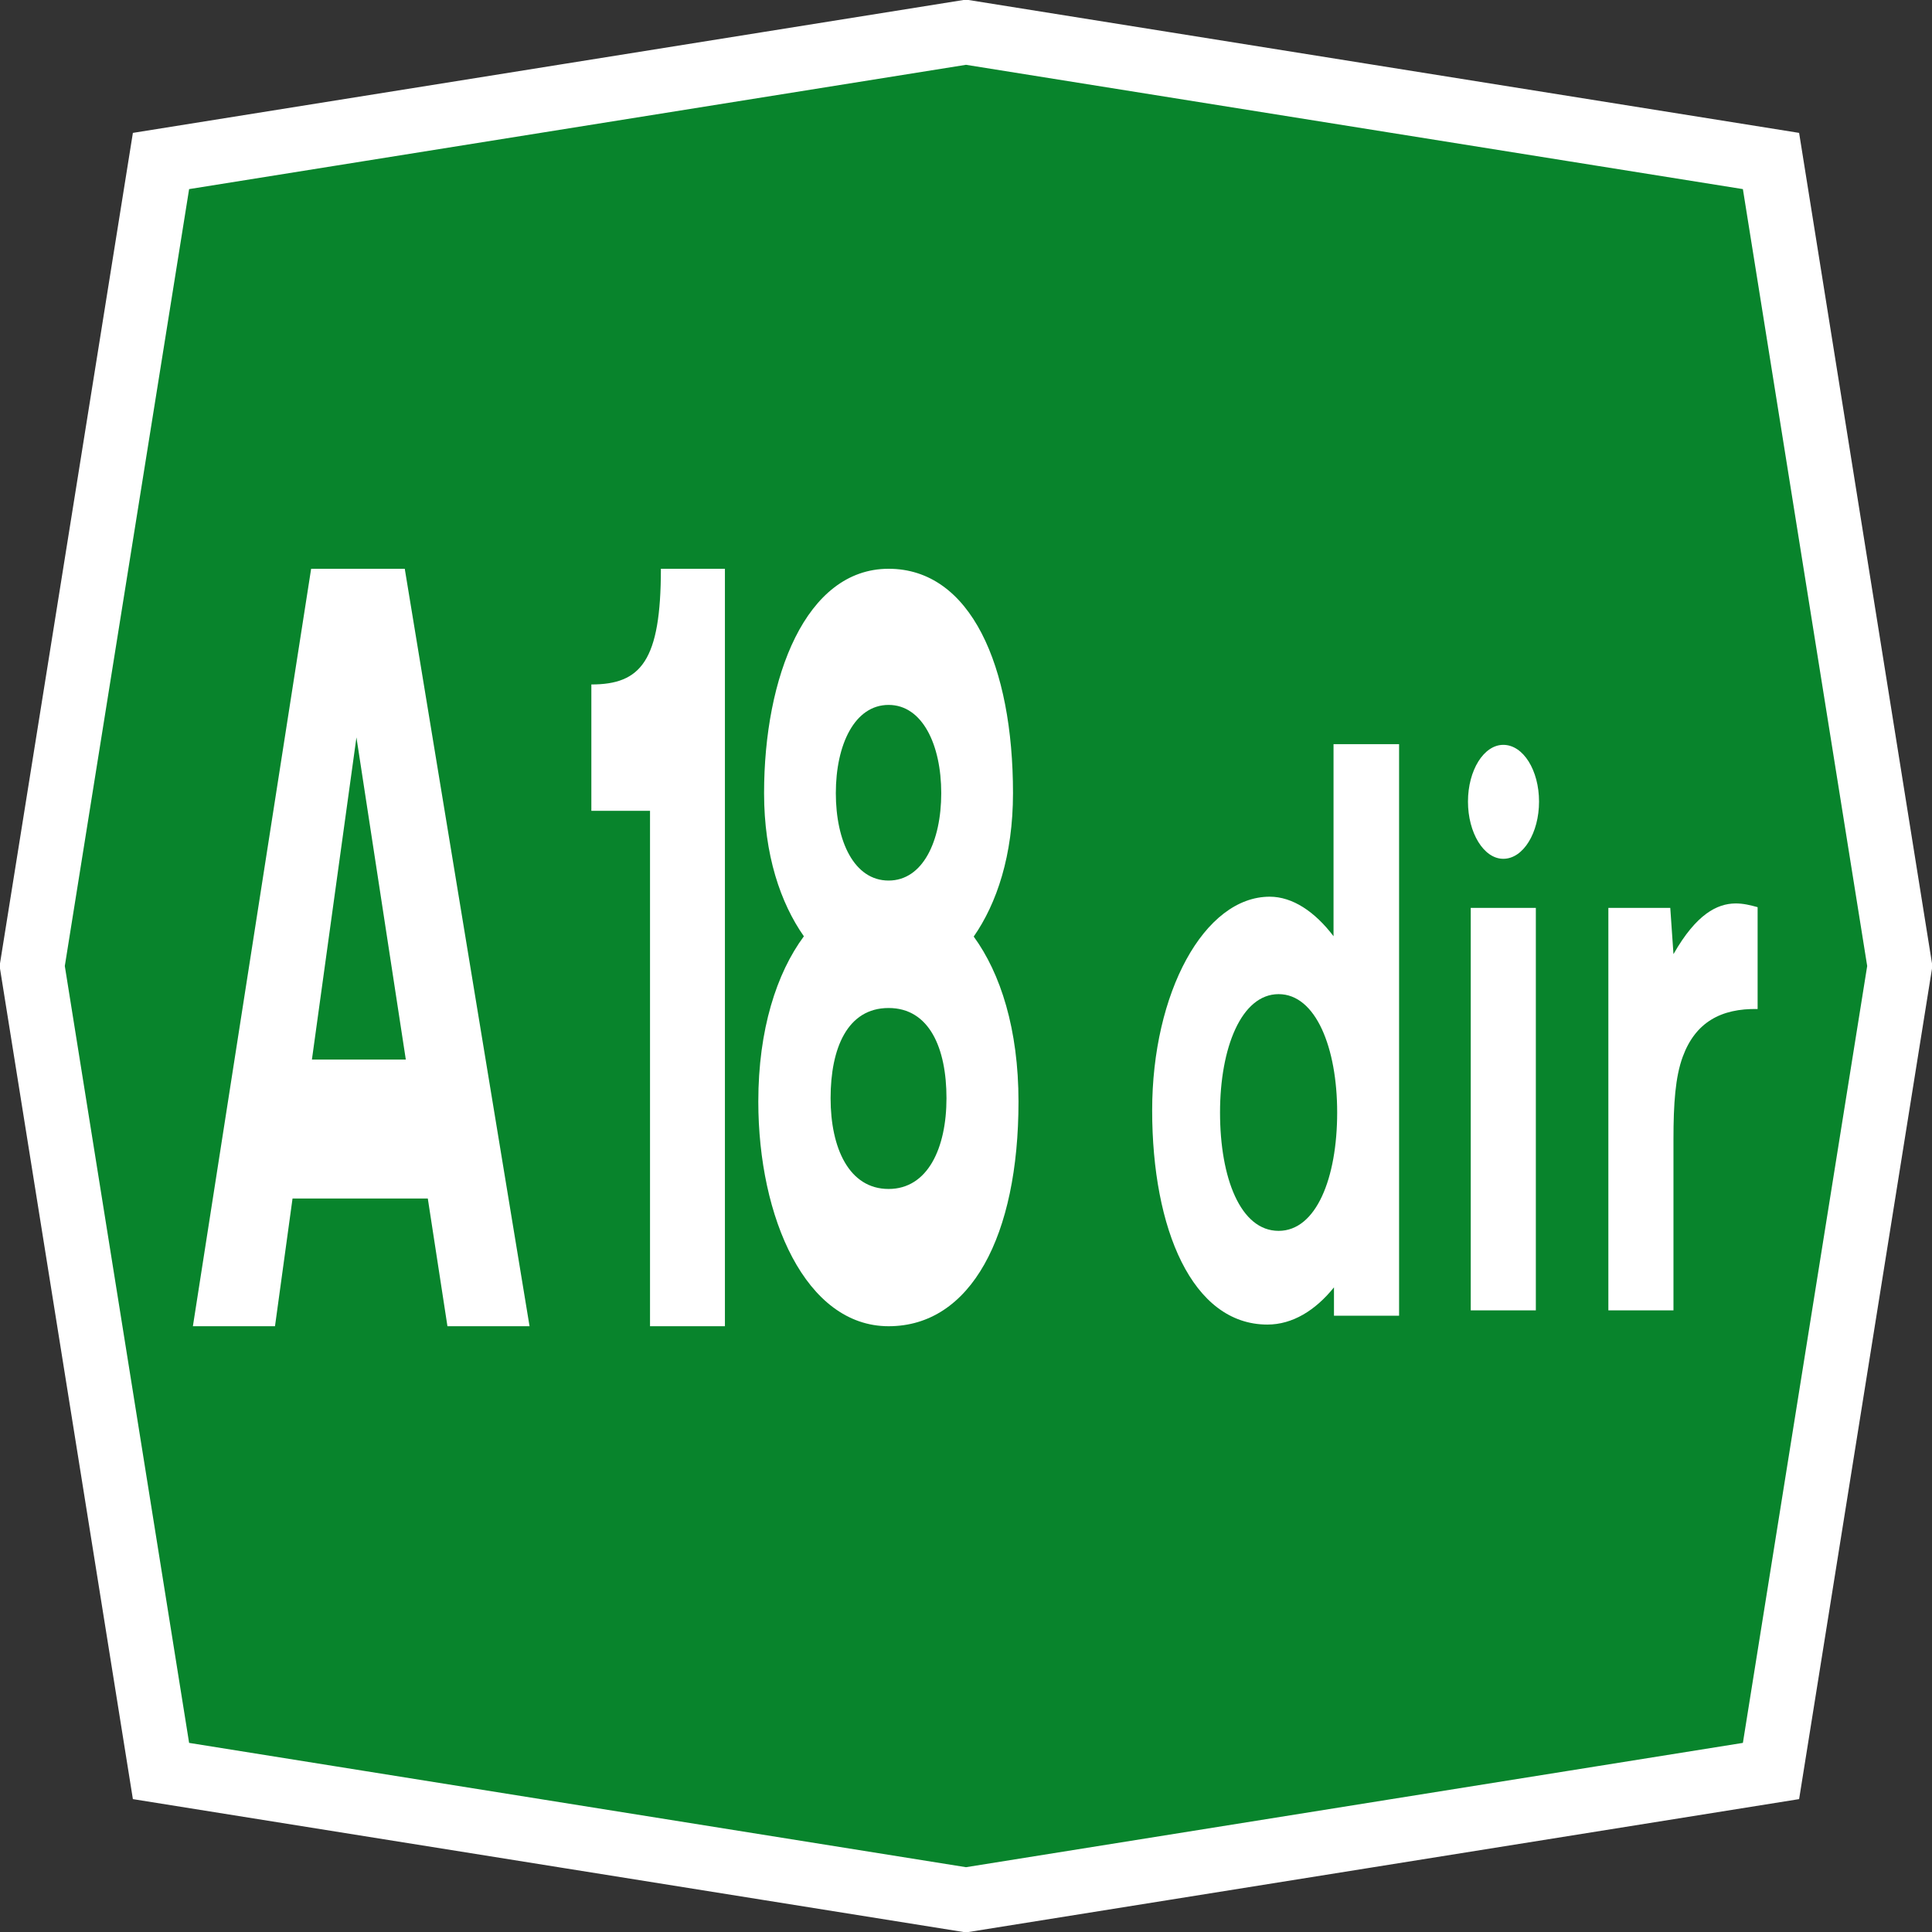
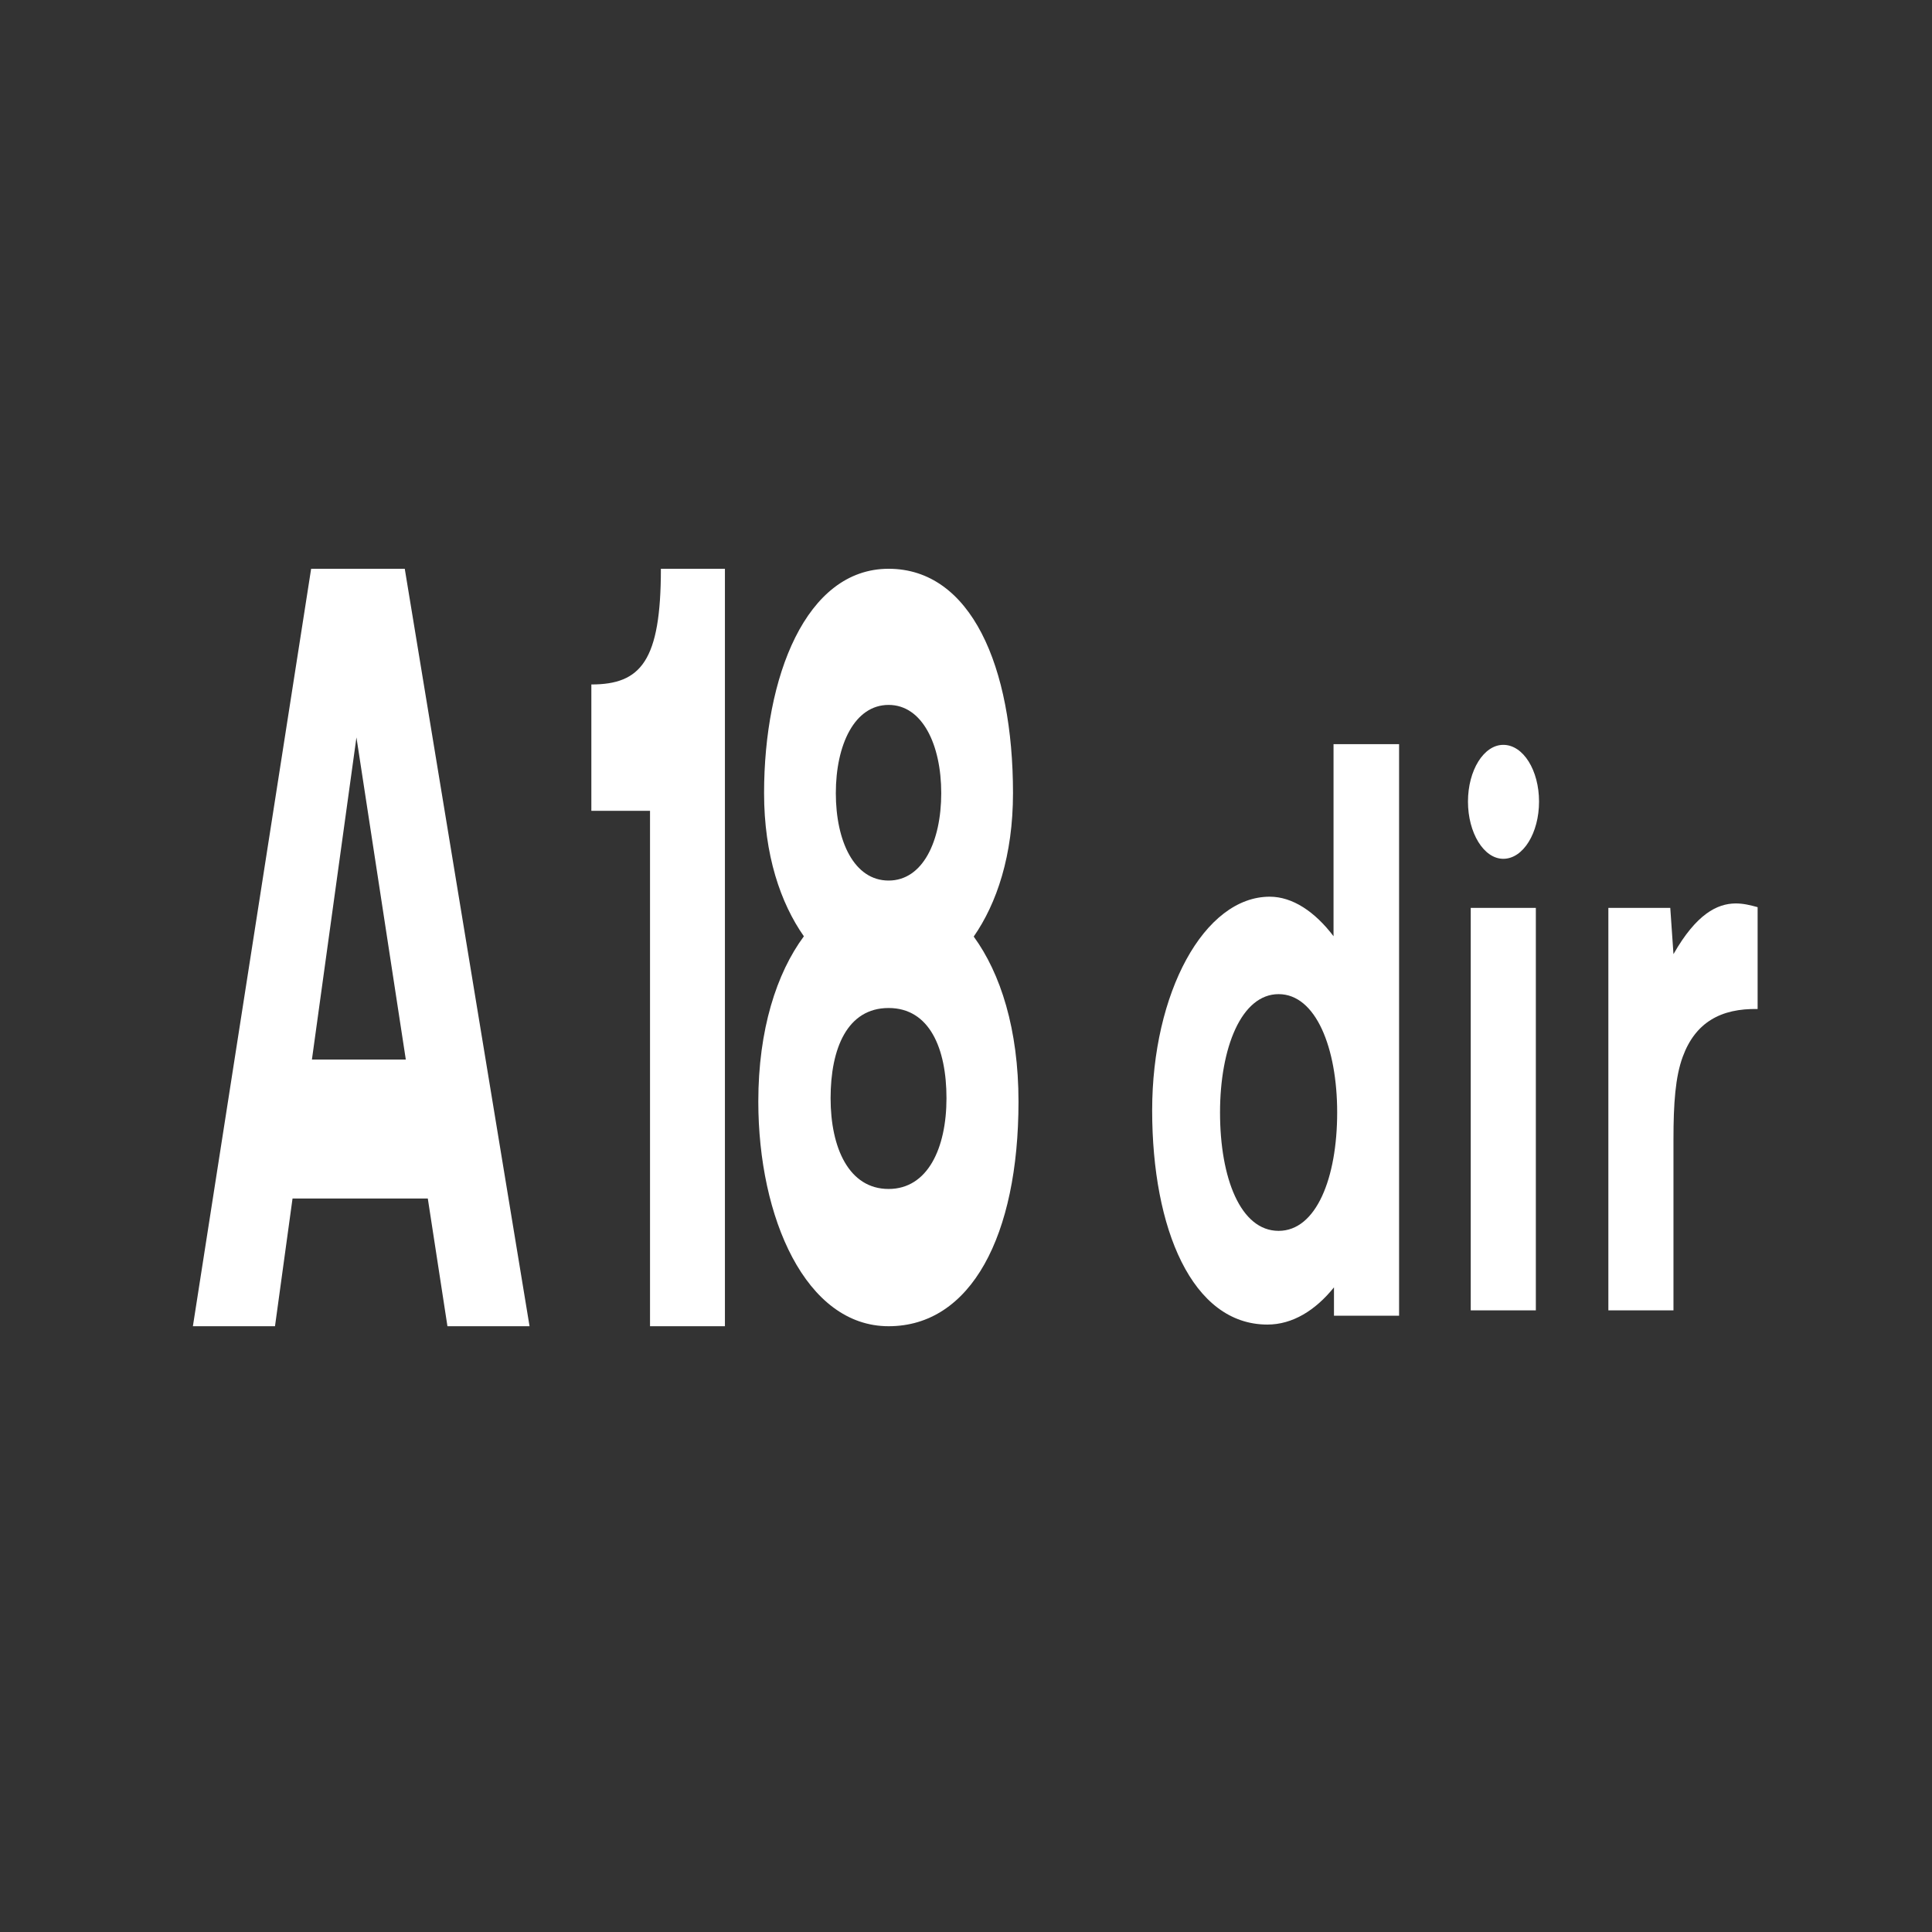
<svg xmlns="http://www.w3.org/2000/svg" version="1.0" width="300" height="300" id="svgSimboloAutostrada">
  <rect width="100%" height="100%" fill="#333333" stroke="none" />
  <defs id="defsSimboloAutostrada" />
-   <path d="M 25,25 L 150,5 L 275,25 L 295,150 L 275,275 L 150,295 L 25,275 L 5,150 L 25,25 z" id="pathOttagono" style="fill:#08842c;stroke:#ffffff;stroke-width:10" />
  <path d="M 48.313,88.319 L 29.952,205.936 L 42.701,205.936 L 45.425,186.101 L 66.429,186.101 L 69.479,205.936 L 82.228,205.936 L 62.851,88.319 L 48.313,88.319 z M 102.622,88.319 C 102.622,102.656 99.503,106.283 91.825,106.283 L 91.825,125.901 L 100.935,125.901 L 100.935,205.936 L 112.565,205.936 L 112.565,88.319 L 102.622,88.319 z M 137.982,88.319 C 125.115,88.319 118.645,105.133 118.645,123.16 C 118.645,132.746 121.209,140.243 124.826,145.388 C 120.592,151.104 117.75,159.883 117.75,171.051 C 117.75,189.079 125.115,205.936 137.982,205.936 C 150.766,205.936 158.152,191.893 158.152,171.051 C 158.152,159.839 155.371,151.147 151.198,145.431 C 154.775,140.287 157.298,132.834 157.298,123.16 C 157.298,103.462 150.766,88.319 137.982,88.319 z M 137.982,109.459 C 143.223,109.459 146.155,115.641 146.155,123.16 C 146.155,130.635 143.285,136.732 137.982,136.732 C 132.638,136.732 129.787,130.635 129.787,123.16 C 129.787,115.641 132.699,109.459 137.982,109.459 z M 55.348,114.504 L 63.014,164.526 L 48.435,164.526 L 55.348,114.504 z M 137.982,156.523 C 144.333,156.523 146.969,162.79 146.969,170.529 C 146.969,178.268 144.066,184.622 137.982,184.622 C 131.836,184.622 128.974,178.268 128.974,170.529 C 128.974,162.79 131.569,156.523 137.982,156.523 z" id="pathAxx" style="fill:#ffffff" />
  <path d="M 154.783,75.364 L 154.783,75.364 z M 207.071,115.553 L 207.071,145.378 C 204.183,141.565 200.703,139.239 197.164,139.239 C 186.982,139.239 178.907,154.167 178.907,172.423 C 178.907,190.794 185.104,205.678 196.803,205.678 C 200.703,205.678 204.25,203.483 207.139,199.901 L 207.139,204.306 L 217.249,204.306 L 217.249,115.553 L 207.071,115.553 z M 233.43,115.661 C 230.397,115.661 227.946,119.618 227.946,124.471 C 227.946,129.324 230.397,133.354 233.43,133.354 C 236.535,133.354 238.981,129.324 238.981,124.471 C 238.981,119.618 236.535,115.661 233.43,115.661 z M 269.447,140.287 C 266.672,140.326 263.431,141.883 259.856,148.158 L 259.359,140.973 L 249.746,140.973 L 249.746,203.476 L 259.856,203.476 L 259.856,176.9 C 259.856,171.354 260.145,167.201 261.3,164.082 C 263.25,158.767 267.217,156.564 272.922,156.68 L 272.922,140.864 C 271.862,140.575 270.708,140.269 269.447,140.287 z M 228.375,140.973 L 228.375,203.476 L 238.485,203.476 L 238.485,140.973 L 228.375,140.973 z M 198.541,154.369 C 204.318,154.369 207.635,162.695 207.635,172.748 C 207.635,182.916 204.39,191.127 198.541,191.127 C 192.619,191.127 189.446,182.916 189.446,172.748 C 189.446,162.695 192.764,154.369 198.541,154.369 z" id="path2456" style="fill:#ffffff" />
</svg>